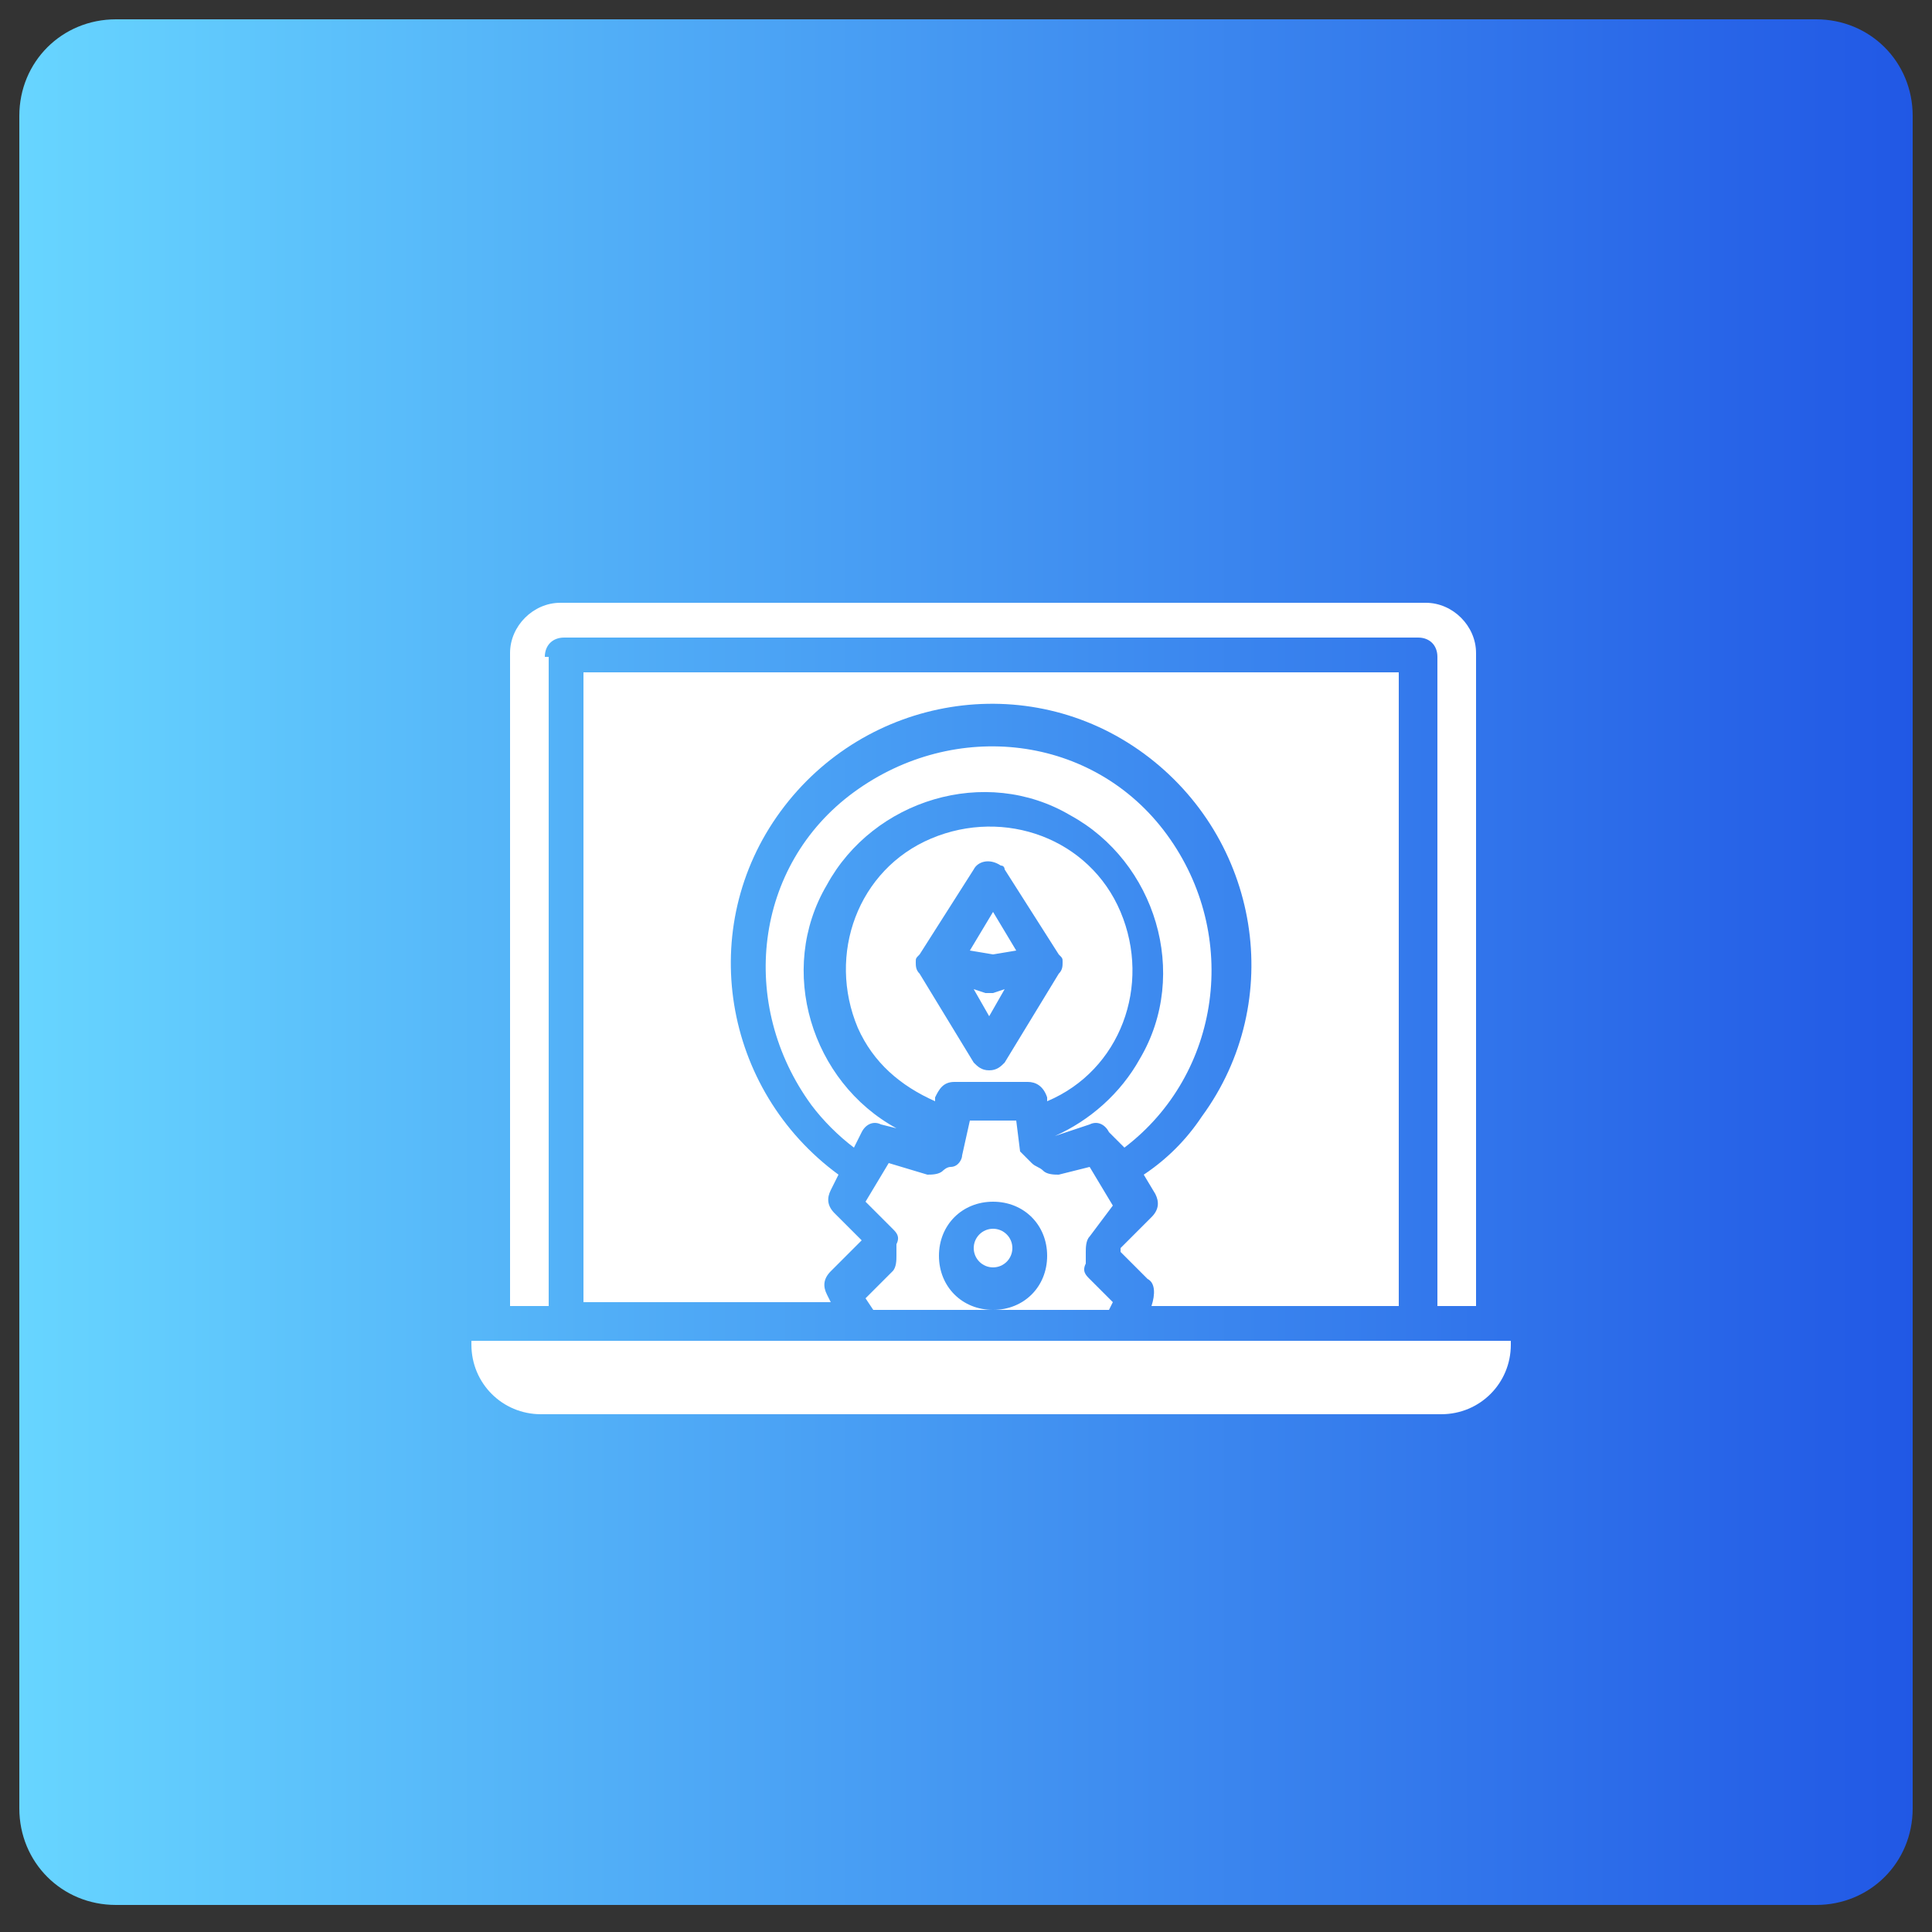
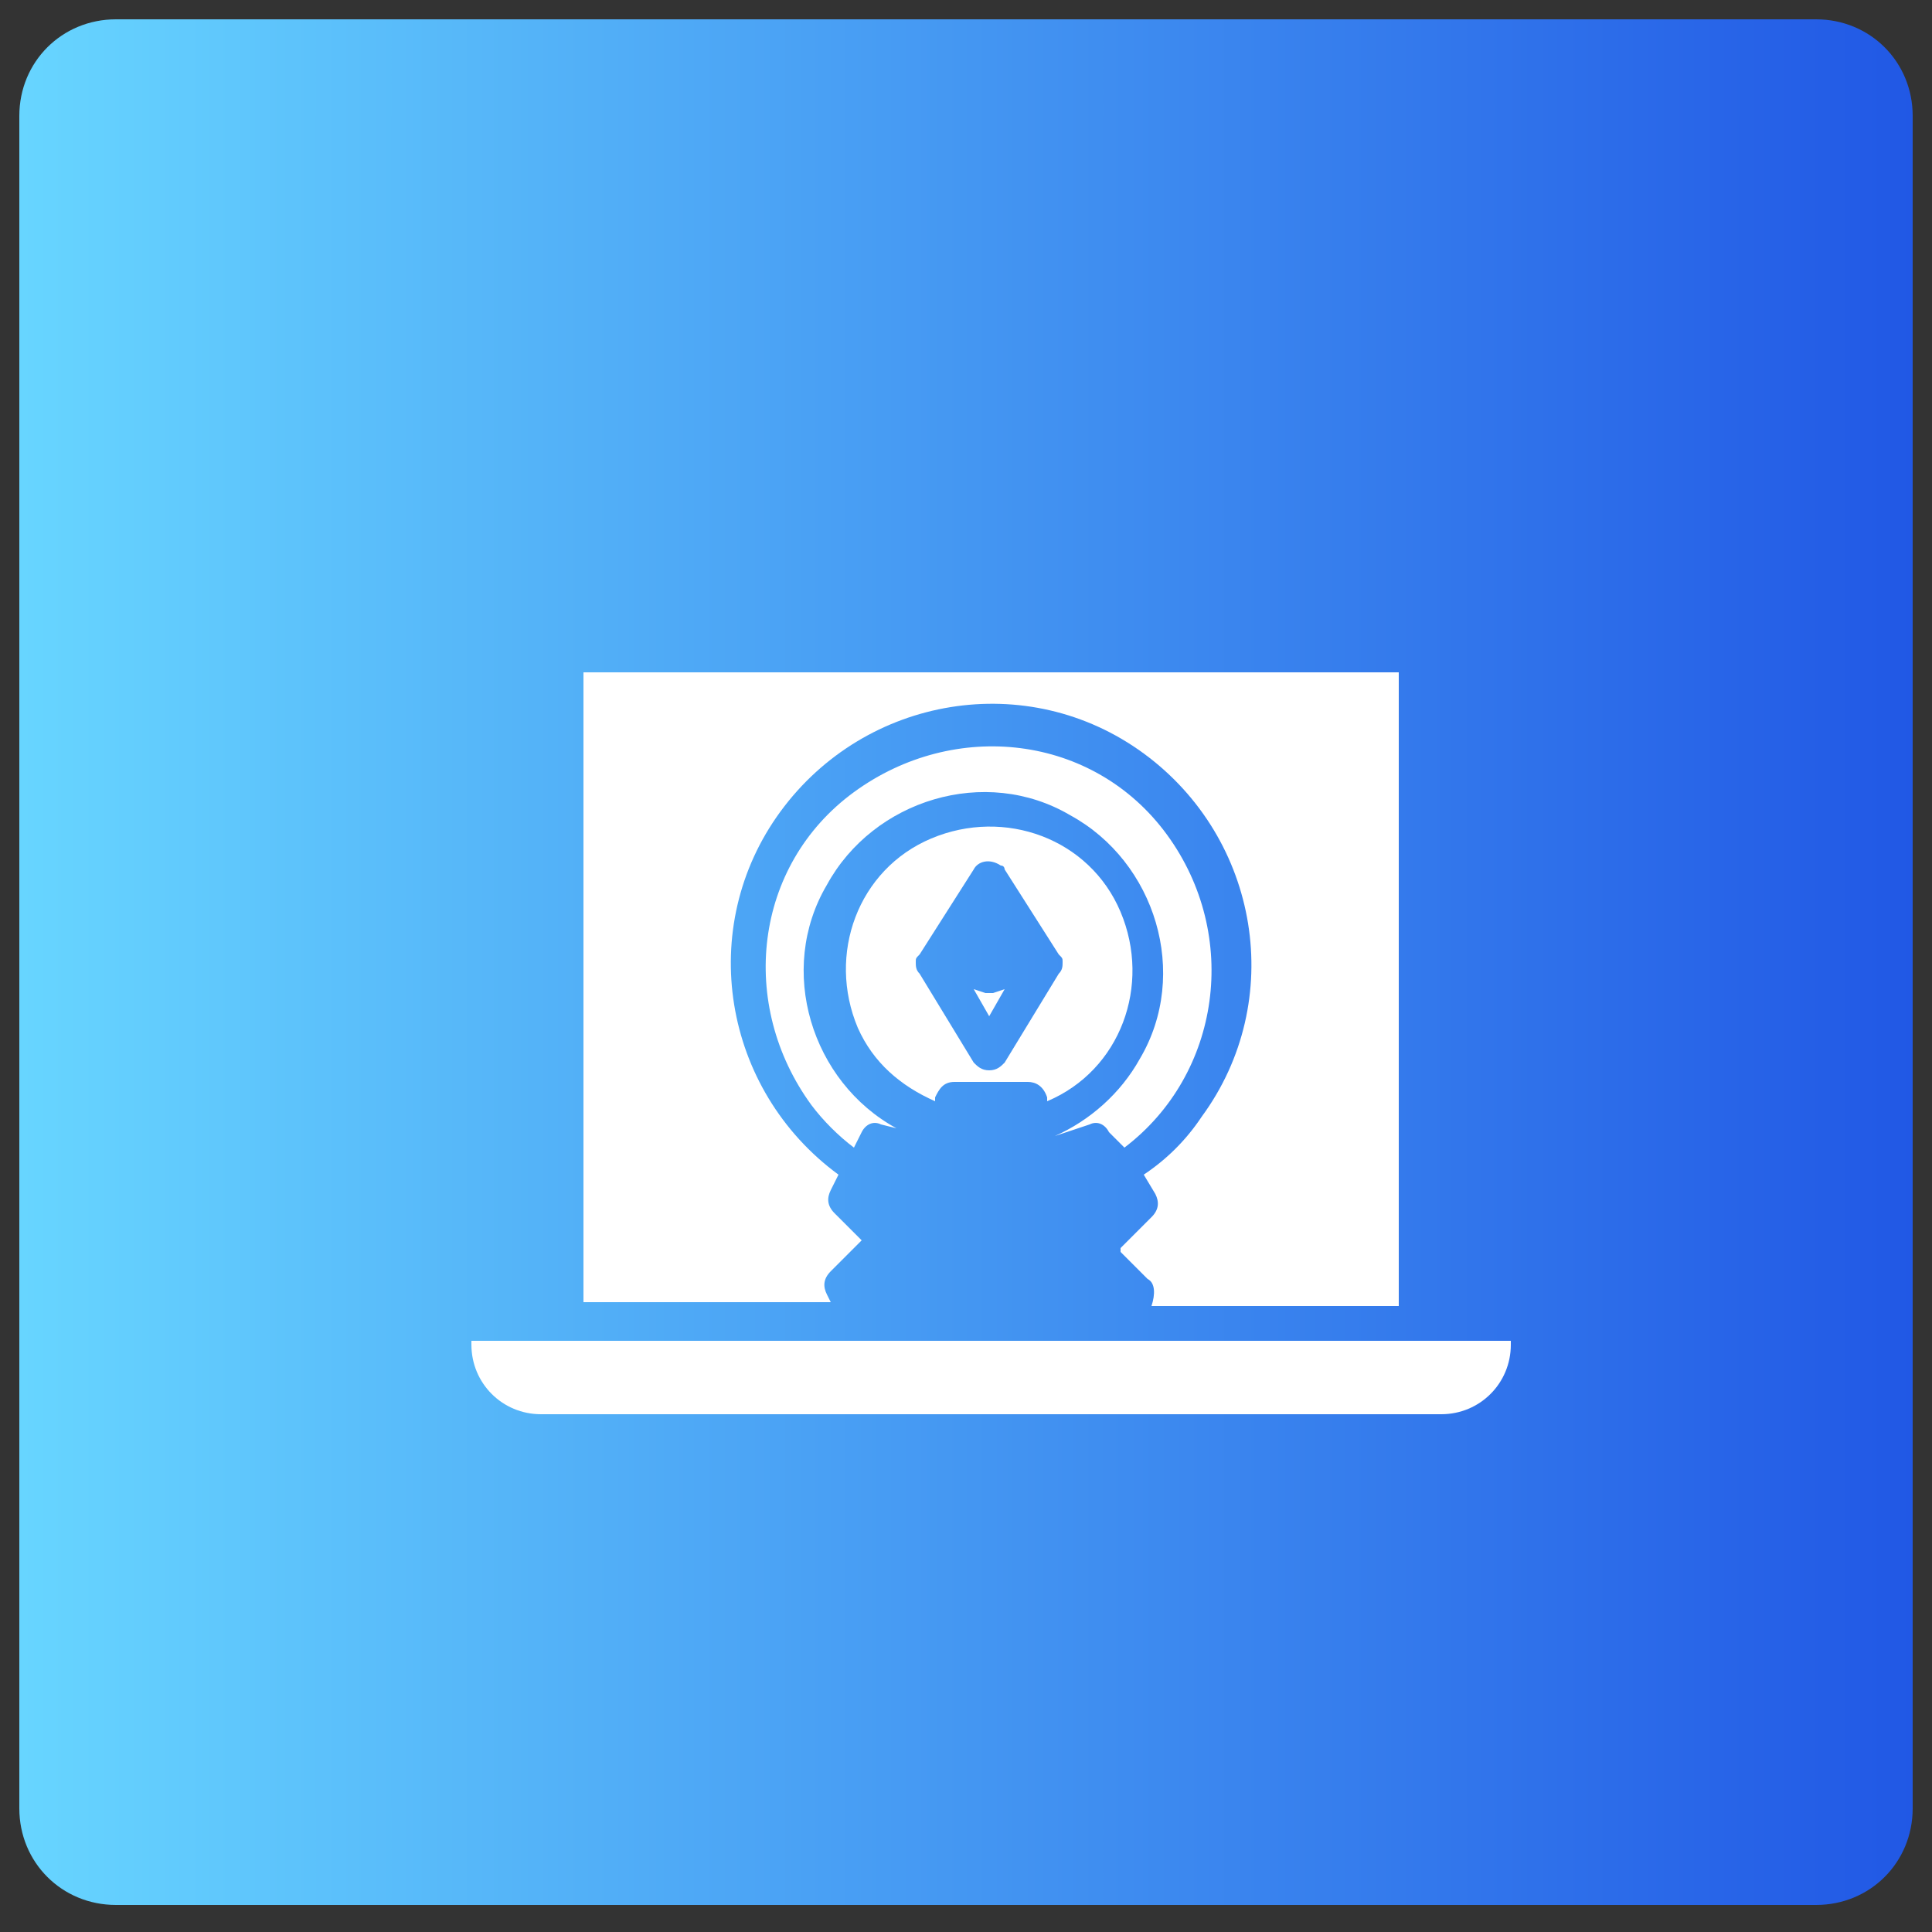
<svg xmlns="http://www.w3.org/2000/svg" version="1.1" id="Layer_1" x="0px" y="0px" width="50px" height="50px" viewBox="0 0 50 50" style="enable-background:new 0 0 50 50;" xml:space="preserve">
  <rect x="0" y="0" width="50" height="50" fill="#333333" stroke="none" />
  <style type="text/css">
	.st0{fill:url(#SVGID_1_);}
	.st1{fill:#FFFFFF;}
</style>
  <linearGradient id="SVGID_1_" gradientUnits="userSpaceOnUse" x1="0.522" y1="27.116" x2="49.522" y2="27.116" gradientTransform="matrix(1 0 0 -1 0 52)">
    <stop offset="0" style="stop-color:#67D5FF" />
    <stop offset="1" style="stop-color:#2158E5" />
  </linearGradient>
  <path class="st0" d="M47,49.3H3c-1.4,0-2.5-1.1-2.5-2.5V3c0-1.4,1.1-2.5,2.5-2.5h44c1.4,0,2.5,1.1,2.5,2.5v43.8  C49.5,48.2,48.4,49.3,47,49.3z" />
  <g id="solid">
-     <circle class="st1" cx="25.7" cy="32.3" r="0.5" />
    <path class="st1" d="M12.2,34.7v0.1c0,1,0.8,1.8,1.8,1.8h23.3c1,0,1.8-0.8,1.8-1.8v-0.1H12.2z" />
-     <path class="st1" d="M28.8,31.2l-0.6-1l-0.8,0.2c-0.1,0-0.3,0-0.4-0.1c-0.1-0.1-0.2-0.1-0.3-0.2c-0.1-0.1-0.2-0.2-0.3-0.3L26.3,29   h-1.2l-0.2,0.9c0,0.1-0.1,0.3-0.3,0.3c-0.1,0-0.2,0.1-0.2,0.1c-0.1,0.1-0.3,0.1-0.4,0.1L23,30.1l-0.6,1l0.7,0.7   c0.1,0.1,0.2,0.2,0.1,0.4c0,0.1,0,0.1,0,0.2c0,0,0,0,0,0.1l0,0c0,0.1,0,0.3-0.1,0.4l-0.7,0.7l0.2,0.3h3.1c-0.8,0-1.4-0.6-1.4-1.4   s0.6-1.4,1.4-1.4s1.4,0.6,1.4,1.4c0,0.8-0.6,1.4-1.4,1.4h3l0.1-0.2l-0.6-0.6c-0.1-0.1-0.2-0.2-0.1-0.4c0-0.1,0-0.2,0-0.2   c0,0,0-0.1,0-0.1c0-0.1,0-0.3,0.1-0.4L28.8,31.2z" />
-     <path class="st1" d="M14.1,17c0-0.3,0.2-0.5,0.5-0.5h22.1c0.3,0,0.5,0.2,0.5,0.5v16.8h1V16.9c0-0.7-0.6-1.3-1.3-1.3H14.5   c-0.7,0-1.3,0.6-1.3,1.3v16.9h1V17z" />
    <path class="st1" d="M29.8,33.8h6.4V17.4H15.1v16.3h6.4l-0.1-0.2c-0.1-0.2-0.1-0.4,0.1-0.6l0.8-0.8l-0.7-0.7   c-0.2-0.2-0.2-0.4-0.1-0.6l0.2-0.4c-3-2.2-3.7-6.4-1.5-9.4s6.4-3.7,9.4-1.5s3.7,6.4,1.5,9.4c-0.4,0.6-0.9,1.1-1.5,1.5l0.3,0.5   c0.1,0.2,0.1,0.4-0.1,0.6L29,32.3c0,0,0,0,0,0.1l0.7,0.7C29.9,33.2,29.9,33.5,29.8,33.8L29.8,33.8z" />
-     <path class="st1" d="M26.3,24.6l-0.6-1l-0.6,1l0.6,0.1L26.3,24.6z" />
    <path class="st1" d="M29.1,29.7c2.5-1.9,3-5.5,1.1-8.1s-5.5-3-8.1-1.1s-3,5.5-1.1,8.1c0.3,0.4,0.7,0.8,1.1,1.1l0.2-0.4   c0.1-0.2,0.3-0.3,0.5-0.2l0.4,0.1c-2.2-1.2-3.1-4.1-1.8-6.3c1.2-2.2,4.1-3.1,6.3-1.8c2.2,1.2,3.1,4.1,1.8,6.3   c-0.5,0.9-1.3,1.6-2.2,2l0.9-0.3c0.2-0.1,0.4,0,0.5,0.2L29.1,29.7z" />
    <path class="st1" d="M24.2,28.4c0.1-0.2,0.2-0.4,0.5-0.4h1.9c0.2,0,0.4,0.1,0.5,0.4l0,0.1c1.9-0.8,2.7-3,1.9-4.9s-3-2.7-4.9-1.9   c-1.9,0.8-2.7,3-1.9,4.9c0.4,0.9,1.1,1.5,2,1.9L24.2,28.4z M23.7,24.9c0-0.1,0-0.1,0.1-0.2l1.4-2.2c0.1-0.2,0.4-0.3,0.7-0.1   c0.1,0,0.1,0.1,0.1,0.1l1.4,2.2c0.1,0.1,0.1,0.1,0.1,0.2c0,0.1,0,0.2-0.1,0.3L26,27.5c-0.1,0.1-0.2,0.2-0.4,0.2   c-0.2,0-0.3-0.1-0.4-0.2l-1.4-2.3C23.7,25.1,23.7,25,23.7,24.9L23.7,24.9z" />
    <path class="st1" d="M26,25.6l-0.3,0.1c-0.1,0-0.1,0-0.2,0l-0.3-0.1l0.4,0.7L26,25.6z" />
  </g>
</svg>